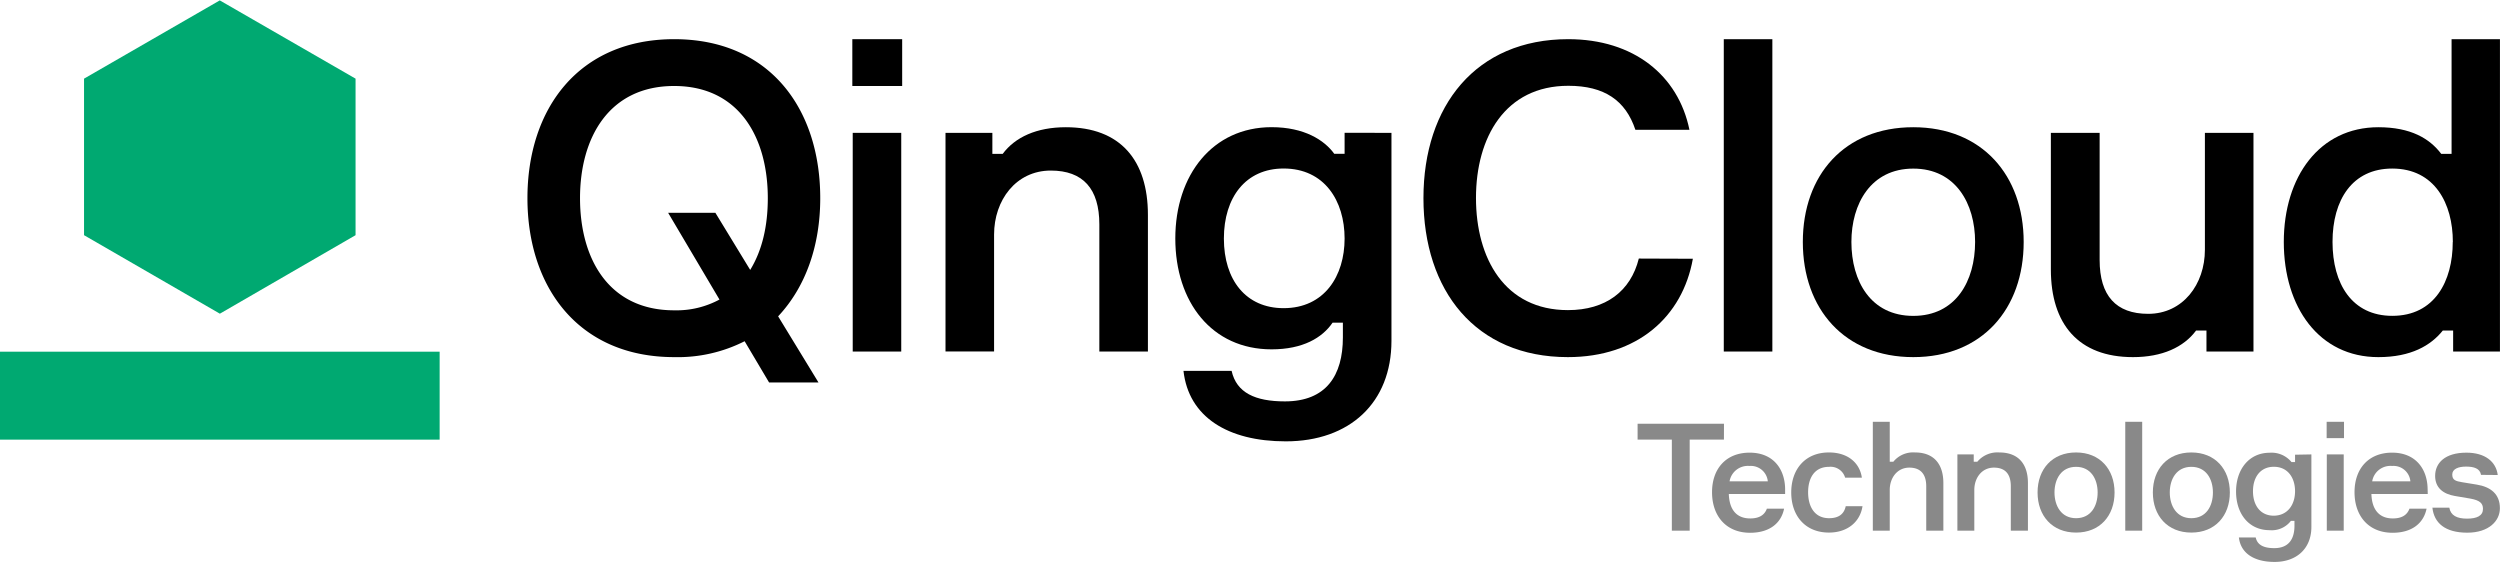
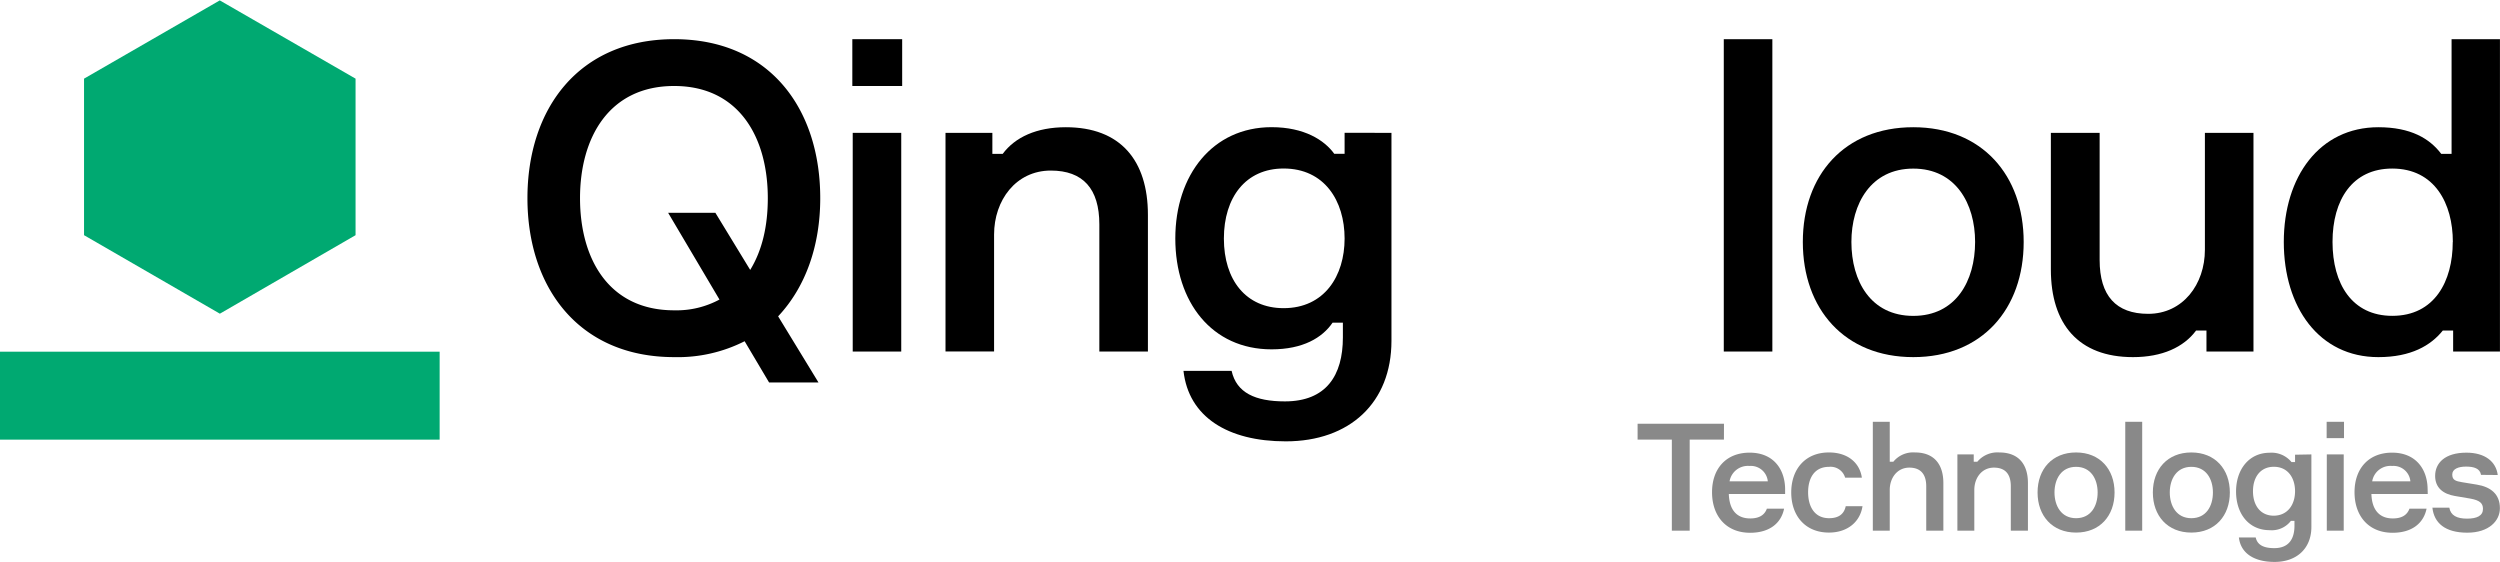
<svg xmlns="http://www.w3.org/2000/svg" id="图层_1" data-name="图层 1" viewBox="0 0 511.1 114.89">
  <defs>
    <style>.cls-1{fill:#00a971;}.cls-2{fill:#898989;}</style>
  </defs>
  <path class="cls-1" d="M72.86,92.05h0L45.09,76h0V44h0l27.75-16h0l27.76,16h0V76h0Z" transform="translate(-27.91 -27.92)" />
  <rect class="cls-1" y="71.9" width="89.88" height="17.98" />
  <path class="cls-2" d="M380.35,117.79h-7v18.62H369.7V117.79h-7v-3.24h17.66Z" transform="translate(-27.91 -27.92)" />
  <path class="cls-2" d="M392.86,128.91H381.35c.1,3.18,1.56,5,4.38,5,1.87,0,2.94-.73,3.4-2h3.52c-.58,2.91-2.91,4.93-6.95,4.93-4.9,0-7.78-3.43-7.78-8.29s2.91-8.09,7.69-8.09,7.16,3.28,7.25,7.32Zm-11.36-2.58h7.82a3.48,3.48,0,0,0-3.74-3.15A3.8,3.8,0,0,0,381.5,126.33Z" transform="translate(-27.91 -27.92)" />
  <path class="cls-2" d="M408.68,131.41c-.49,3.22-3.09,5.39-6.86,5.39-4.84,0-7.71-3.43-7.71-8.2s2.87-8.18,7.71-8.18c3.83,0,6.28,2.09,6.73,5.15h-3.42a3.1,3.1,0,0,0-3.28-2.21c-3.09,0-4.29,2.42-4.29,5.21s1.23,5.29,4.29,5.29c2,0,3.07-.88,3.4-2.45Z" transform="translate(-27.91 -27.92)" />
  <path class="cls-2" d="M421.71,136.41v-9.07c0-2.45-1.13-3.82-3.46-3.82-2.48,0-4,2.11-4,4.56v8.33h-3.46V114.15h3.46v8.17h.73a5.22,5.22,0,0,1,4.45-1.9c3.82,0,5.78,2.36,5.78,6.25v9.74Z" transform="translate(-27.91 -27.92)" />
  <path class="cls-2" d="M439,136.41v-9.07c0-2.54-1.17-3.82-3.46-3.82-2.48,0-4,2.11-4,4.56v8.33h-3.46V120.82h3.34v1.5h.73a5.35,5.35,0,0,1,4.5-1.9c3.89,0,5.85,2.36,5.85,6.25v9.74Z" transform="translate(-27.91 -27.92)" />
  <path class="cls-2" d="M460.21,128.6c0,4.77-3,8.2-7.87,8.2s-7.87-3.43-7.87-8.2,3-8.18,7.87-8.18S460.21,123.85,460.21,128.6Zm-3.46,0c0-2.73-1.38-5.24-4.41-5.24s-4.41,2.51-4.41,5.24,1.38,5.26,4.41,5.26S456.75,131.39,456.75,128.6Z" transform="translate(-27.91 -27.92)" />
  <path class="cls-2" d="M465.86,114.15v22.26H462.4V114.15Z" transform="translate(-27.91 -27.92)" />
  <path class="cls-2" d="M483.78,128.6c0,4.77-3,8.2-7.87,8.2s-7.87-3.43-7.87-8.2,3-8.18,7.87-8.18S483.78,123.85,483.78,128.6Zm-3.46,0c0-2.73-1.38-5.24-4.41-5.24s-4.41,2.51-4.41,5.24,1.38,5.26,4.41,5.26S480.32,131.39,480.32,128.6Z" transform="translate(-27.91 -27.92)" />
  <path class="cls-2" d="M500.45,120.82v14.82c0,4.41-3,7.16-7.53,7.16-4.13,0-6.92-1.74-7.29-5h3.44c.33,1.56,1.67,2.18,3.79,2.18,2.94,0,4.13-1.84,4.13-4.57v-1h-.73a4.93,4.93,0,0,1-4.35,1.9c-4.25,0-6.86-3.36-6.86-7.9s2.67-7.93,6.86-7.93a5.26,5.26,0,0,1,4.47,1.9h.73v-1.5Zm-3.34,7.53c0-2.69-1.43-5-4.34-5-2.7,0-4.26,2.06-4.26,5s1.56,5,4.26,5C495.68,133.31,497.11,131,497.11,128.35Z" transform="translate(-27.91 -27.92)" />
  <path class="cls-2" d="M503.57,117.49v-3.34h3.55v3.34Zm3.49,18.92H503.6V120.82h3.46Z" transform="translate(-27.91 -27.92)" />
  <path class="cls-2" d="M524.24,128.91H512.72c.1,3.18,1.57,5,4.38,5,1.87,0,2.94-.73,3.4-2H524c-.59,2.91-2.91,4.93-6.95,4.93-4.9,0-7.78-3.43-7.78-8.29s2.91-8.09,7.68-8.09,7.17,3.28,7.26,7.32Zm-11.36-2.58h7.81a3.47,3.47,0,0,0-3.74-3.15A3.78,3.78,0,0,0,512.88,126.33Z" transform="translate(-27.91 -27.92)" />
  <path class="cls-2" d="M535.13,125c-.21-1.32-1.47-1.69-3.06-1.69s-2.82.49-2.82,1.62.68,1.35,2,1.57l3,.49c2.85.46,4.74,1.93,4.74,4.83,0,2.6-2.26,5-6.67,5-4.56,0-6.79-2-7.13-5.11h3.46c.27,1.59,1.56,2.24,3.61,2.24s3.27-.59,3.27-2c0-1.2-.73-1.75-2.54-2.09l-3.24-.55c-2.33-.4-4-1.65-4-4.1,0-2.63,2-4.75,6.4-4.75,3.8,0,6.06,1.84,6.4,4.57Z" transform="translate(-27.91 -27.92)" />
  <path d="M195.6,68.43c0,9.75-3,18.18-8.61,24.16l8.25,13.52h-10.1l-5-8.43a30.19,30.19,0,0,1-14.4,3.25c-19.5,0-30-14.23-30-32.5s10.46-32.5,30-32.5S195.6,50.16,195.6,68.43ZM175,89.16,164.5,71.42h9.66l7.12,11.68c2.46-4,3.6-9,3.6-14.67C184.88,56,179,45.5,165.73,45.5S146.49,56,146.49,68.43s5.89,22.93,19.24,22.93A18.53,18.53,0,0,0,175,89.16Z" transform="translate(-27.91 -27.92)" />
  <path d="M202.16,45.5V35.93h10.19V45.5Zm10,54.29h-9.92V55.08h9.92Z" transform="translate(-27.91 -27.92)" />
  <path d="M252.66,99.79v-26c0-7.29-3.34-11-9.92-11-7.12,0-11.6,6.06-11.6,13.08v23.9h-9.93V55.08h9.58v4.3h2.11c2.54-3.42,6.94-5.45,12.91-5.45,11.16,0,16.78,6.77,16.78,17.92V99.79Z" transform="translate(-27.91 -27.92)" />
  <path d="M312.38,55.08V97.59c0,12.65-8.52,20.56-21.61,20.56-11.86,0-19.86-5-20.91-14.41h9.84c1,4.48,4.83,6.24,10.89,6.24,8.43,0,11.86-5.27,11.86-13.09v-3h-2.11c-2.1,3.08-6.06,5.45-12.47,5.45-12.21,0-19.68-9.66-19.68-22.66s7.64-22.76,19.68-22.76c6.67,0,10.8,2.64,12.82,5.45h2.11v-4.3ZM302.8,76.69c0-7.73-4.13-14.32-12.47-14.32-7.73,0-12.21,5.88-12.21,14.32s4.48,14.23,12.21,14.23C298.67,90.92,302.8,84.33,302.8,76.69Z" transform="translate(-27.91 -27.92)" />
-   <path d="M374,80.82c-2.11,11.85-11.33,20.11-25.56,20.11-18.89,0-29.52-13.61-29.52-32.5s10.72-32.5,29.6-32.5c13.36,0,22.49,7.37,24.78,18.53H362.25c-2-6-6.33-9-13.71-9-12.91,0-18.88,10.54-18.88,22.93s5.89,22.93,18.8,22.93c7.73,0,12.83-3.87,14.49-10.54Z" transform="translate(-27.91 -27.92)" />
  <path d="M390.25,35.93V99.79h-9.93V35.93Z" transform="translate(-27.91 -27.92)" />
  <path d="M441.63,77.39c0,13.7-8.52,23.54-22.57,23.54s-22.58-9.84-22.58-23.54S405,53.93,419.06,53.93,441.63,63.77,441.63,77.39Zm-9.93,0c0-7.82-3.95-15-12.64-15s-12.65,7.2-12.65,15c0,8,3.95,15.11,12.65,15.11S431.7,85.38,431.7,77.39Z" transform="translate(-27.91 -27.92)" />
  <path d="M457.16,55.08v26c0,7.29,3.34,11,9.93,11,7.11,0,11.59-6.06,11.59-13.09V55.08h9.93V99.79H479v-4.3h-2.12c-2.54,3.42-6.93,5.44-12.91,5.44-11.15,0-16.78-6.76-16.78-17.92V55.08Z" transform="translate(-27.91 -27.92)" />
  <path d="M527,59.38h2.11V35.93H539V99.79h-9.57v-4.3h-2.11c-2.46,3.07-6.5,5.44-13.18,5.44-12.12,0-19.33-10.19-19.33-23.54s7.3-23.46,19.33-23.46C520.74,53.93,524.61,56.22,527,59.38Zm2.37,18c0-7.82-3.69-15-12.39-15-8.17,0-12.21,6.41-12.21,15s4,15.11,12.21,15.11C525.66,92.5,529.35,85.38,529.35,77.39Z" transform="translate(-27.91 -27.92)" />
</svg>